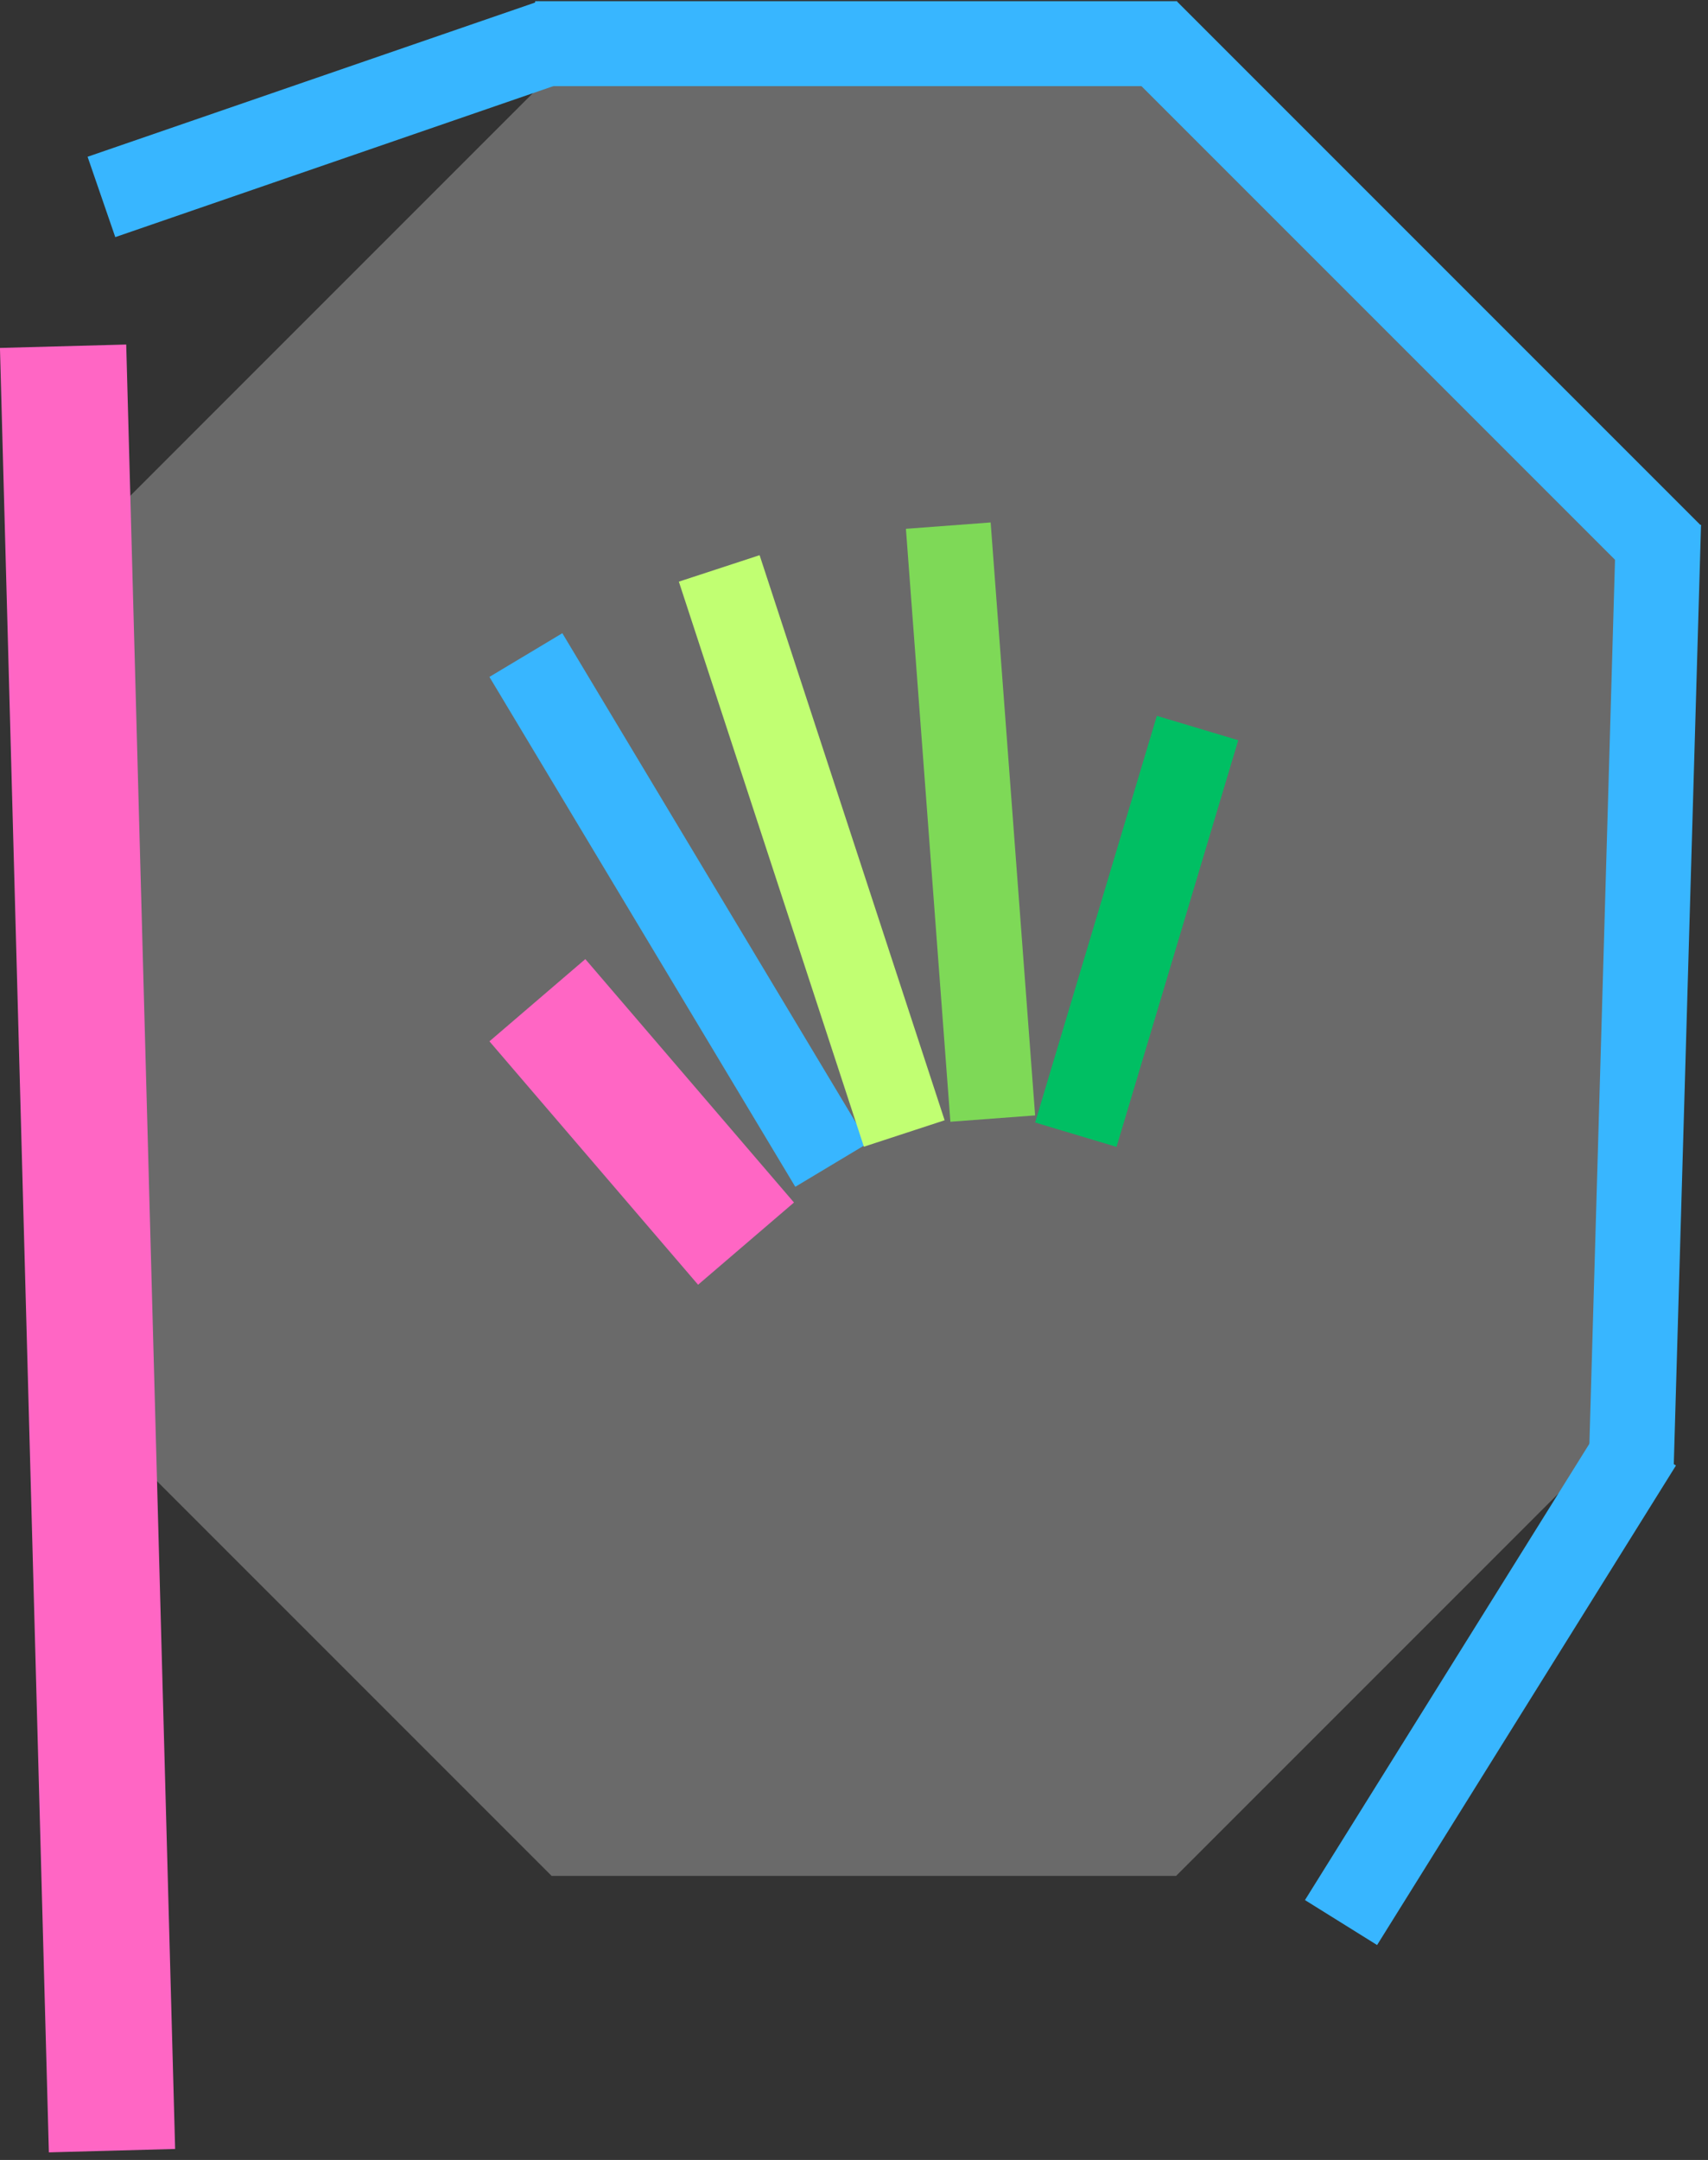
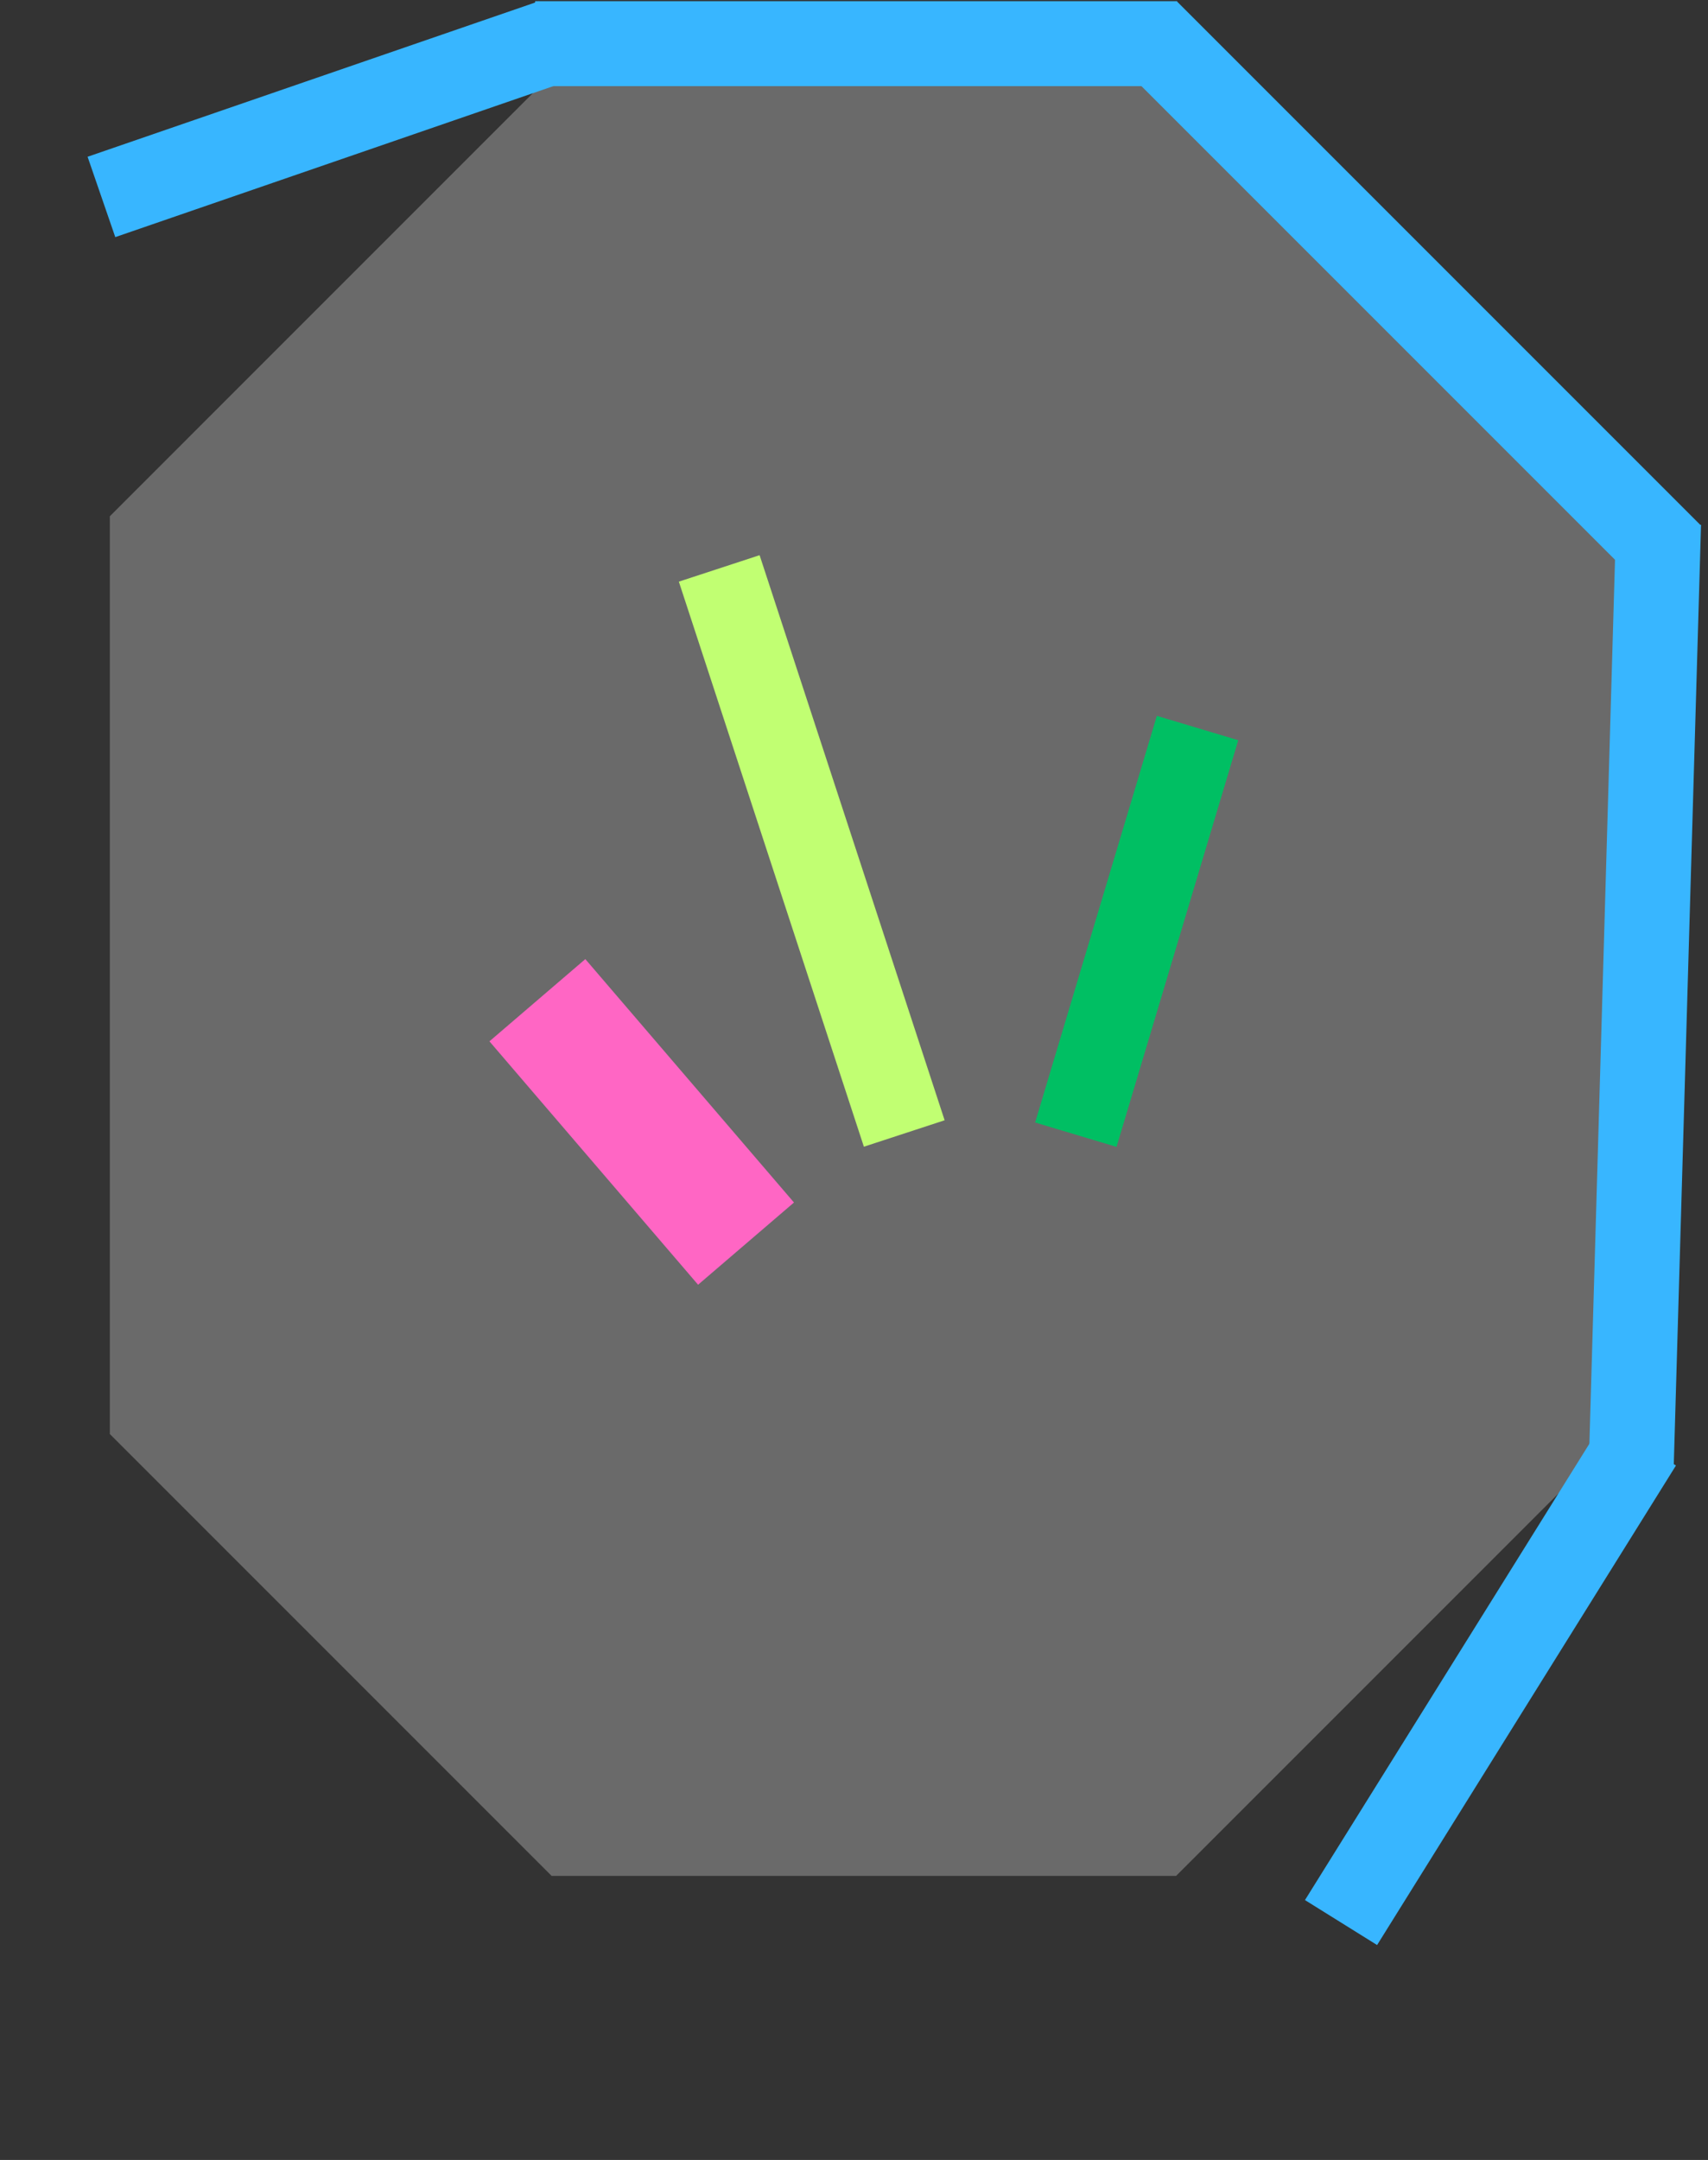
<svg xmlns="http://www.w3.org/2000/svg" width="435" zoomAndPan="magnify" viewBox="0 0 326.25 412.5" height="550" preserveAspectRatio="xMidYMid meet" version="1.0">
  <rect x="0" y="0" width="326.25" height="412.5" fill="#333333" stroke="none" />
  <defs>
    <filter x="0%" y="0%" width="100%" height="100%" id="ba532db95f">
      <feColorMatrix values="0 0 0 0 1 0 0 0 0 1 0 0 0 0 1 0 0 0 1 0" color-interpolation-filters="sRGB" />
    </filter>
    <mask id="ff7103093f">
      <g filter="url(#ba532db95f)">
        <rect x="-32.625" width="391.5" fill="#000000" y="-41.25" height="495" fill-opacity="0.27" />
      </g>
    </mask>
    <clipPath id="adad4cfae9">
      <path d="M 0.98 0.199 L 289.039 0.199 L 289.039 344.52 L 0.98 344.52 Z M 0.98 0.199 " clip-rule="nonzero" />
    </clipPath>
    <clipPath id="cd52f4c134">
      <path d="M 204.645 0.199 L 289.039 84.594 L 289.039 259.867 L 204.645 344.258 L 85.371 344.258 L 0.98 259.867 L 0.98 84.594 L 85.371 0.199 Z M 204.645 0.199 " clip-rule="nonzero" />
    </clipPath>
    <clipPath id="7c7d0d96ef">
      <rect x="0" width="290" y="0" height="345" />
    </clipPath>
    <clipPath id="4fda296138">
      <path d="M 93 183 L 152 183 L 152 246 L 93 246 Z M 93 183 " clip-rule="nonzero" />
    </clipPath>
    <clipPath id="9647026655">
      <path d="M 111.805 183.168 L 151.66 229.652 L 133.344 245.355 L 93.488 198.871 Z M 111.805 183.168 " clip-rule="nonzero" />
    </clipPath>
    <clipPath id="acf128ea0f">
-       <path d="M 93 120 L 166 120 L 166 227 L 93 227 Z M 93 120 " clip-rule="nonzero" />
-     </clipPath>
+       </clipPath>
    <clipPath id="299858b7e5">
      <path d="M 107.41 120.926 L 165.844 218.328 L 151.926 226.68 L 93.488 129.277 Z M 107.41 120.926 " clip-rule="nonzero" />
    </clipPath>
    <clipPath id="6355ac5190">
      <path d="M 129 106 L 181 106 L 181 219 L 129 219 Z M 129 106 " clip-rule="nonzero" />
    </clipPath>
    <clipPath id="ac7e8dc090">
      <path d="M 145.094 106.027 L 180.445 213.973 L 165.023 219.023 L 129.668 111.082 Z M 145.094 106.027 " clip-rule="nonzero" />
    </clipPath>
    <clipPath id="3b430b3b86">
      <path d="M 173 99 L 198 99 L 198 215 L 173 215 Z M 173 99 " clip-rule="nonzero" />
    </clipPath>
    <clipPath id="57e7afec1c">
-       <path d="M 189.227 99.777 L 197.723 213.047 L 181.539 214.262 L 173.043 100.992 Z M 189.227 99.777 " clip-rule="nonzero" />
-     </clipPath>
+       </clipPath>
    <clipPath id="cd4bc28d5e">
      <path d="M 197 136 L 237 136 L 237 220 L 197 220 Z M 197 136 " clip-rule="nonzero" />
    </clipPath>
    <clipPath id="7942f85014">
      <path d="M 236.52 141.367 L 213.27 219.027 L 197.723 214.371 L 220.973 136.711 Z M 236.52 141.367 " clip-rule="nonzero" />
    </clipPath>
    <clipPath id="54cb24ef55">
      <path d="M 0 65 L 34 65 L 34 411.777 L 0 411.777 Z M 0 65 " clip-rule="nonzero" />
    </clipPath>
    <clipPath id="4b498e43d3">
      <path d="M 24.109 65.797 L 33.453 410.402 L 9.336 411.055 L -0.008 66.449 Z M 24.109 65.797 " clip-rule="nonzero" />
    </clipPath>
    <clipPath id="db256d921d">
      <path d="M 303 99 L 325 99 L 325 281 L 303 281 Z M 303 99 " clip-rule="nonzero" />
    </clipPath>
    <clipPath id="d36792f64b">
      <path d="M 324.918 100.25 L 319.699 280.258 L 303.477 279.789 L 308.695 99.781 Z M 324.918 100.25 " clip-rule="nonzero" />
    </clipPath>
    <clipPath id="6fc5c356c4">
      <path d="M 213 0.223 L 325 0.223 L 325 112 L 213 112 Z M 213 0.223 " clip-rule="nonzero" />
    </clipPath>
    <clipPath id="e600e23f3f">
      <path d="M 224.766 0.227 L 324.922 100.383 L 313.441 111.859 L 213.285 11.703 Z M 224.766 0.227 " clip-rule="nonzero" />
    </clipPath>
    <clipPath id="d4914f8f96">
      <path d="M 102.223 0.223 L 224.832 0.223 L 224.832 16.453 L 102.223 16.453 Z M 102.223 0.223 " clip-rule="nonzero" />
    </clipPath>
    <clipPath id="5c1a0fdac1">
      <path d="M 16 0.223 L 109 0.223 L 109 46 L 16 46 Z M 16 0.223 " clip-rule="nonzero" />
    </clipPath>
    <clipPath id="befc249f30">
      <path d="M 16.73 29.938 L 102.965 0.223 L 108.254 15.57 L 22.02 45.285 Z M 16.73 29.938 " clip-rule="nonzero" />
    </clipPath>
    <clipPath id="773caff38c">
      <path d="M 249 271 L 321 271 L 321 372 L 249 372 Z M 249 271 " clip-rule="nonzero" />
    </clipPath>
    <clipPath id="6aea1bd686">
      <path d="M 249.266 362.871 L 306.367 271.273 L 320.141 279.863 L 263.043 371.457 Z M 249.266 362.871 " clip-rule="nonzero" />
    </clipPath>
  </defs>
  <g mask="url(#ff7103093f)">
    <g transform="matrix(1, 0, 0, 1, 20, 14)">
      <g clip-path="url(#7c7d0d96ef)">
        <g clip-path="url(#adad4cfae9)">
          <g clip-path="url(#cd52f4c134)">
            <path fill="#ffffff" d="M 0.98 0.199 L 289.039 0.199 L 289.039 344.52 L 0.98 344.52 Z M 0.98 0.199 " fill-opacity="1" fill-rule="nonzero" />
          </g>
        </g>
      </g>
    </g>
  </g>
  <g clip-path="url(#4fda296138)">
    <g clip-path="url(#9647026655)">
      <path fill="#ff66c4" d="M 111.805 183.168 L 151.68 229.676 L 133.363 245.379 L 93.488 198.871 Z M 111.805 183.168 " fill-opacity="1" fill-rule="nonzero" />
    </g>
  </g>
  <g clip-path="url(#acf128ea0f)">
    <g clip-path="url(#299858b7e5)">
      <path fill="#38b6ff" d="M 107.41 120.926 L 165.828 218.301 L 151.91 226.652 L 93.488 129.277 Z M 107.41 120.926 " fill-opacity="1" fill-rule="nonzero" />
    </g>
  </g>
  <g clip-path="url(#6355ac5190)">
    <g clip-path="url(#ac7e8dc090)">
      <path fill="#c1ff72" d="M 145.094 106.027 L 180.438 213.945 L 165.012 218.996 L 129.668 111.082 Z M 145.094 106.027 " fill-opacity="1" fill-rule="nonzero" />
    </g>
  </g>
  <g clip-path="url(#3b430b3b86)">
    <g clip-path="url(#57e7afec1c)">
      <path fill="#7ed957" d="M 189.227 99.777 L 197.723 213.016 L 181.535 214.23 L 173.043 100.992 Z M 189.227 99.777 " fill-opacity="1" fill-rule="nonzero" />
    </g>
  </g>
  <g clip-path="url(#cd4bc28d5e)">
    <g clip-path="url(#7942f85014)">
      <path fill="#00bf63" d="M 236.52 141.367 L 213.262 219.055 L 197.715 214.398 L 220.973 136.711 Z M 236.52 141.367 " fill-opacity="1" fill-rule="nonzero" />
    </g>
  </g>
  <g clip-path="url(#54cb24ef55)">
    <g clip-path="url(#4b498e43d3)">
-       <path fill="#ff66c4" d="M 24.109 65.797 L 33.453 410.43 L 9.336 411.086 L -0.008 66.449 Z M 24.109 65.797 " fill-opacity="1" fill-rule="nonzero" />
-     </g>
+       </g>
  </g>
  <g clip-path="url(#db256d921d)">
    <g clip-path="url(#d36792f64b)">
      <path fill="#38b6ff" d="M 324.918 100.25 L 319.699 280.242 L 303.477 279.773 L 308.695 99.781 Z M 324.918 100.25 " fill-opacity="1" fill-rule="nonzero" />
    </g>
  </g>
  <g clip-path="url(#6fc5c356c4)">
    <g clip-path="url(#e600e23f3f)">
      <path fill="#38b6ff" d="M 224.766 0.227 L 324.922 100.383 L 313.445 111.859 L 213.285 11.703 Z M 224.766 0.227 " fill-opacity="1" fill-rule="nonzero" />
    </g>
  </g>
  <g clip-path="url(#d4914f8f96)">
    <path fill="#38b6ff" d="M 102.223 0.223 L 224.848 0.223 L 224.848 16.453 L 102.223 16.453 Z M 102.223 0.223 " fill-opacity="1" fill-rule="nonzero" />
  </g>
  <g clip-path="url(#5c1a0fdac1)">
    <g clip-path="url(#befc249f30)">
      <path fill="#38b6ff" d="M 16.73 29.938 L 102.992 0.215 L 108.277 15.559 L 22.02 45.285 Z M 16.73 29.938 " fill-opacity="1" fill-rule="nonzero" />
    </g>
  </g>
  <g clip-path="url(#773caff38c)">
    <g clip-path="url(#6aea1bd686)">
      <path fill="#38b6ff" d="M 249.266 362.871 L 306.355 271.293 L 320.129 279.879 L 263.043 371.457 Z M 249.266 362.871 " fill-opacity="1" fill-rule="nonzero" />
    </g>
  </g>
</svg>